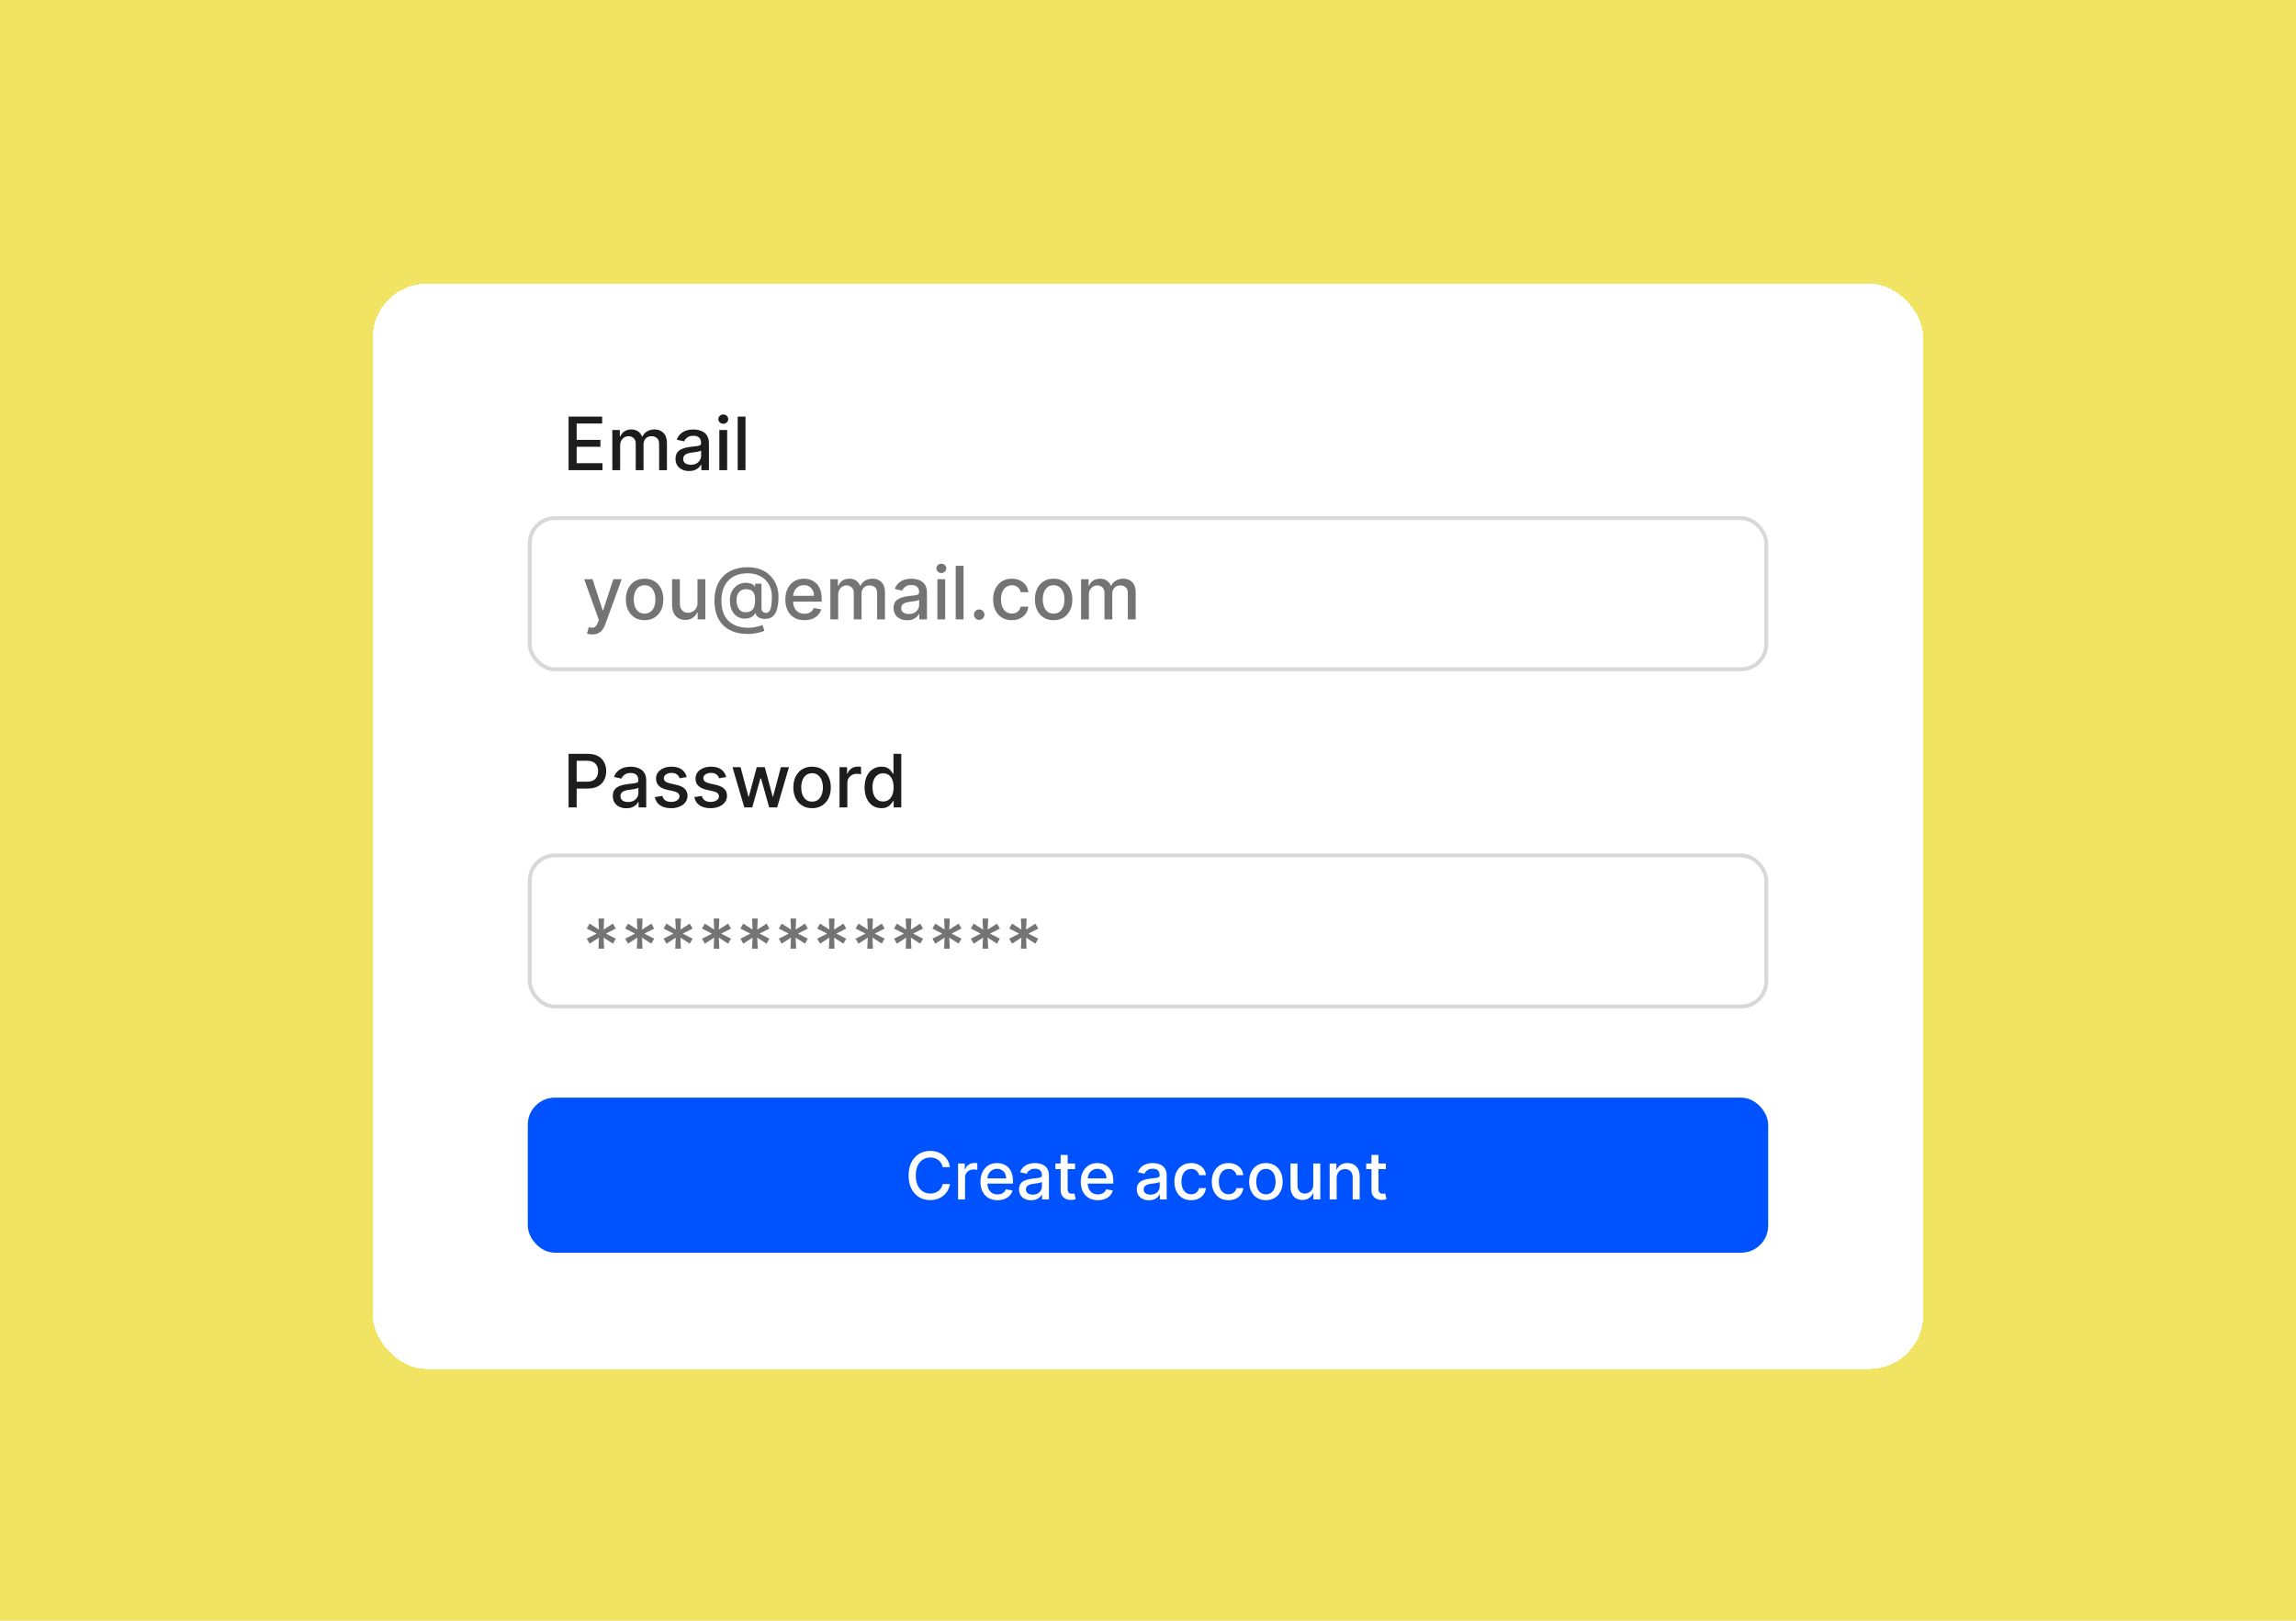
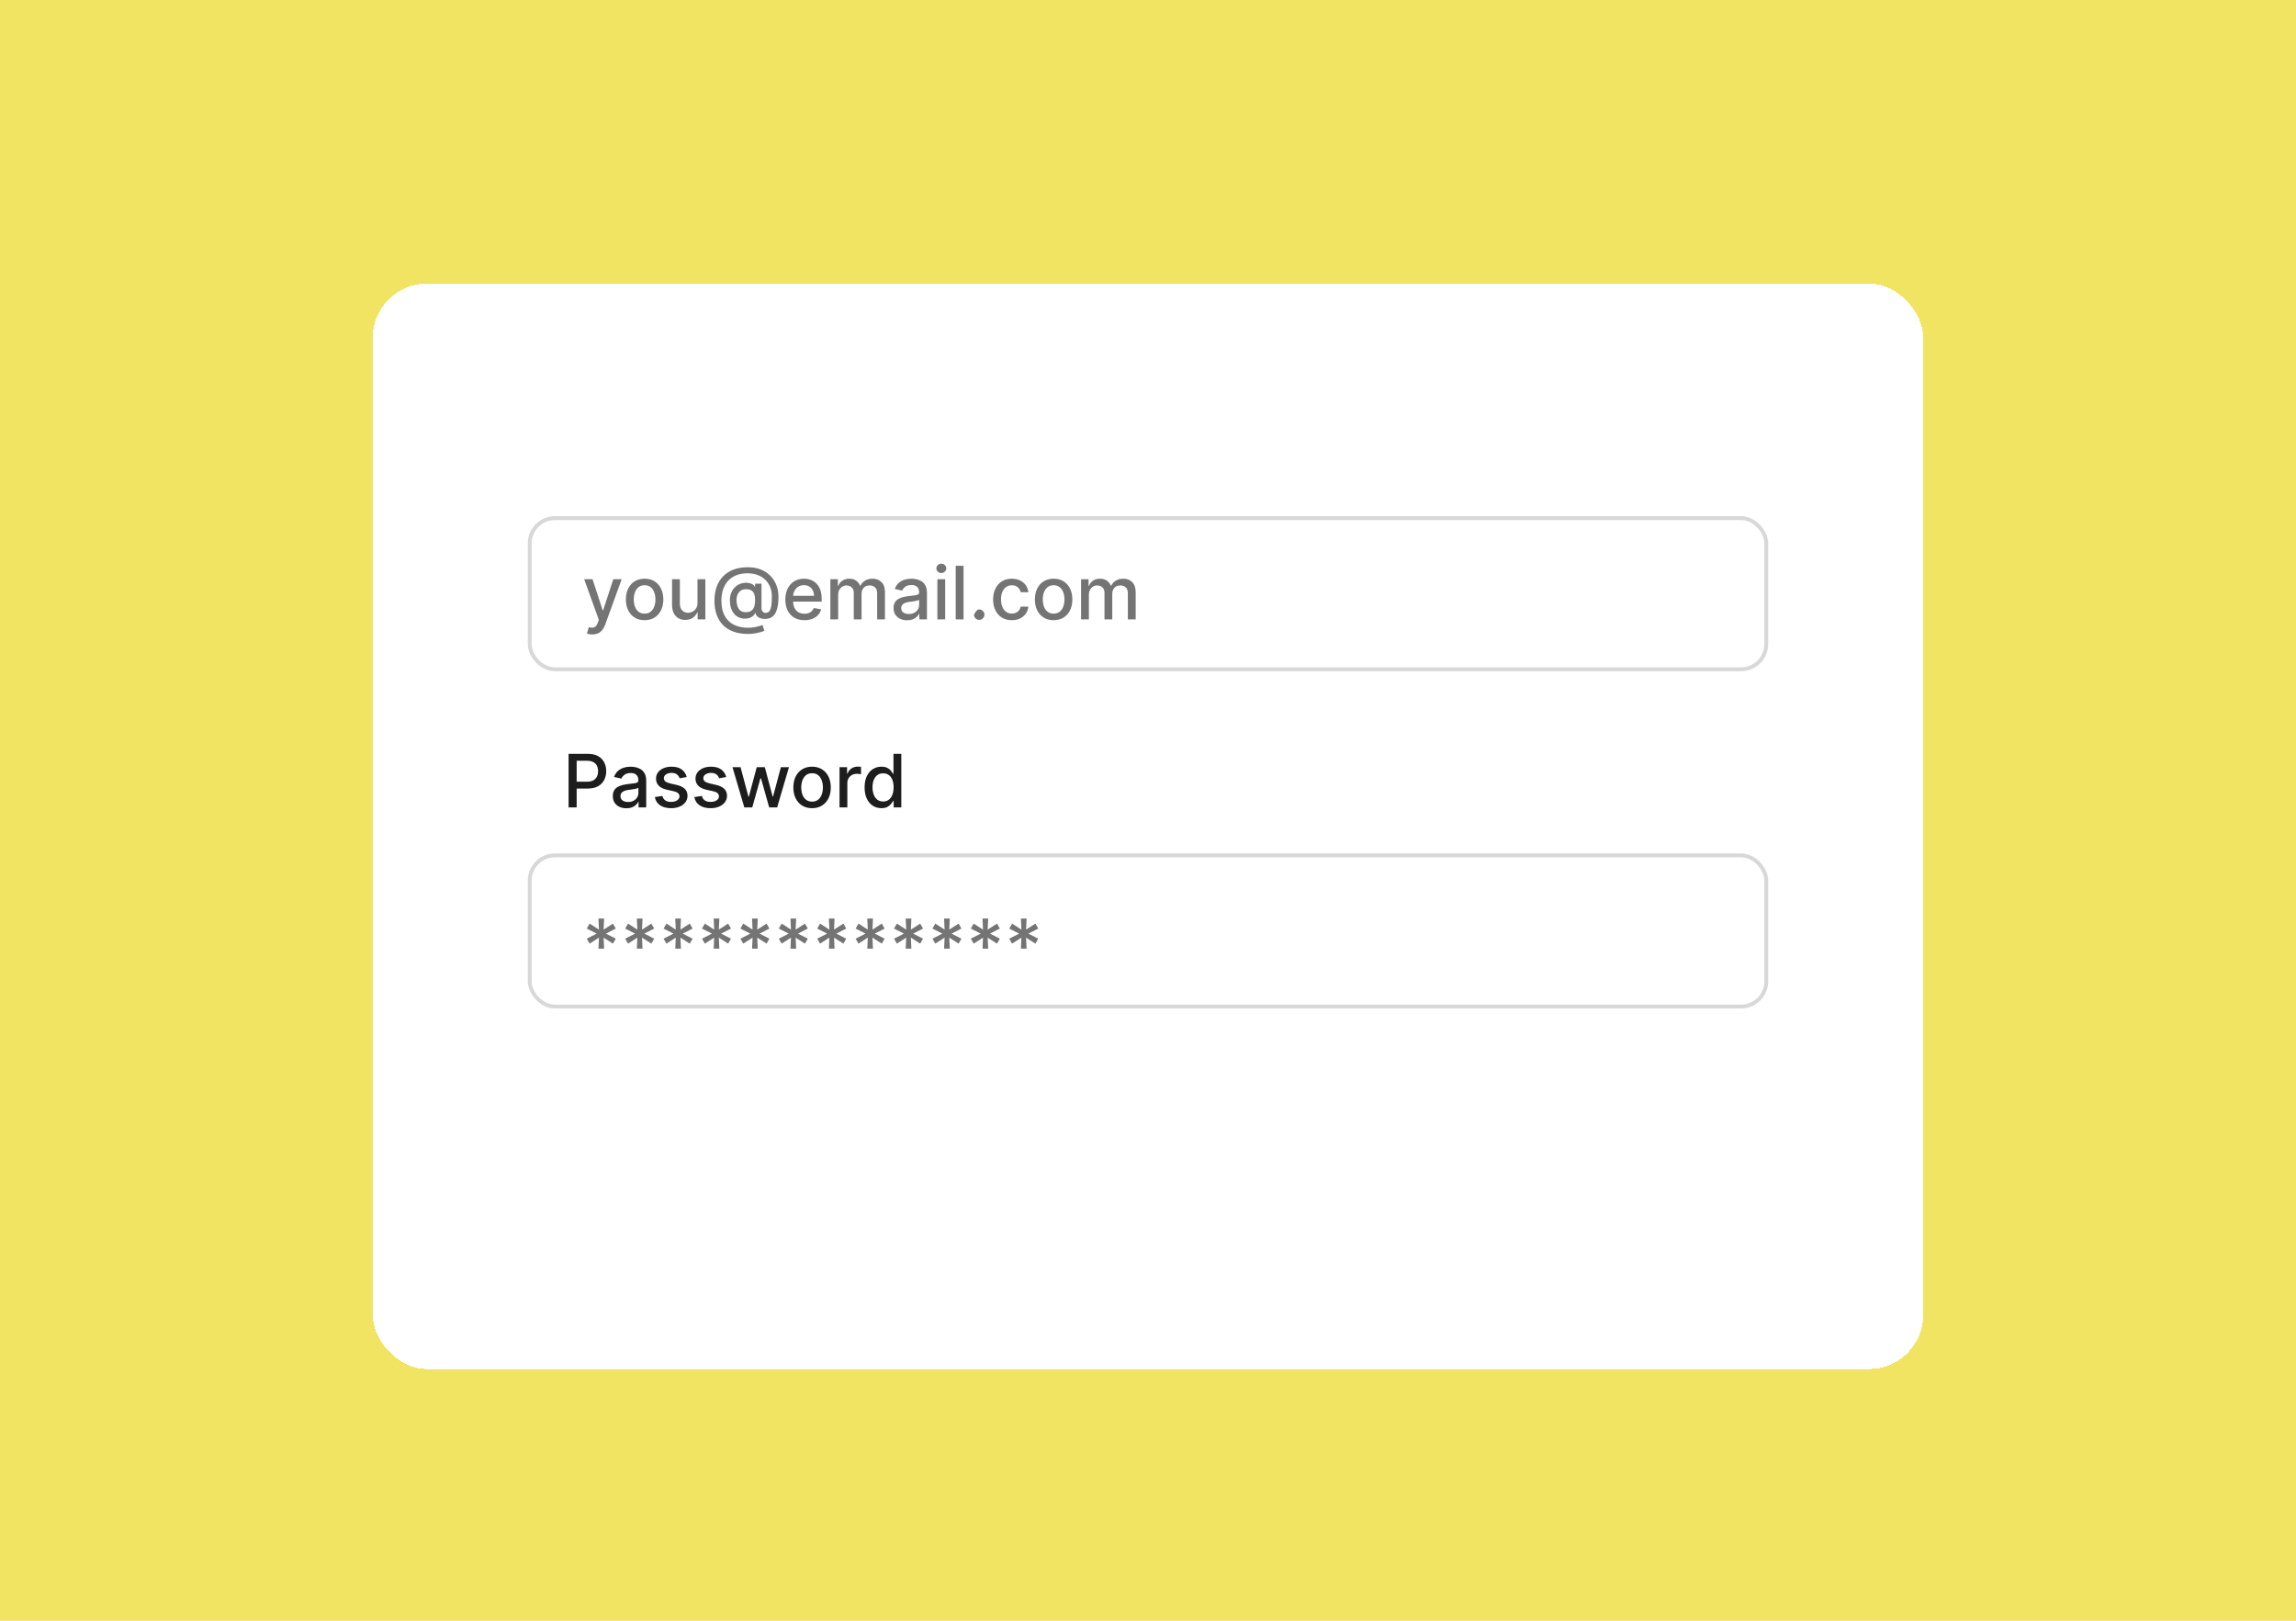
<svg xmlns="http://www.w3.org/2000/svg" width="850" height="600" viewBox="0 0 850 600" fill="none">
  <rect width="850" height="600" fill="#F1E463" />
  <g filter="url(#filter0_d_366_2)">
    <rect x="138" y="99" width="574" height="401.8" rx="20" fill="white" shape-rendering="crispEdges" />
    <rect x="196.117" y="185.817" width="457.765" height="55.965" rx="9.328" fill="white" />
    <rect x="196.117" y="185.817" width="457.765" height="55.965" rx="9.328" stroke="#D8D8D8" stroke-width="1.435" />
-     <path d="M219.265 228.874C218.833 228.874 218.439 228.839 218.084 228.768C217.729 228.703 217.464 228.632 217.29 228.555L217.987 226.183C218.517 226.325 218.988 226.386 219.401 226.367C219.814 226.347 220.179 226.192 220.495 225.902C220.818 225.612 221.102 225.137 221.347 224.479L221.705 223.491L216.264 208.426H219.362L223.128 219.967H223.283L227.05 208.426H230.158L224.029 225.282C223.745 226.057 223.383 226.712 222.945 227.248C222.506 227.79 221.983 228.197 221.376 228.468C220.769 228.739 220.066 228.874 219.265 228.874ZM238.637 223.598C237.243 223.598 236.026 223.278 234.987 222.639C233.948 222 233.141 221.106 232.566 219.957C231.992 218.808 231.704 217.466 231.704 215.929C231.704 214.387 231.992 213.038 232.566 211.882C233.141 210.727 233.948 209.83 234.987 209.191C236.026 208.552 237.243 208.232 238.637 208.232C240.031 208.232 241.248 208.552 242.287 209.191C243.326 209.83 244.133 210.727 244.708 211.882C245.282 213.038 245.569 214.387 245.569 215.929C245.569 217.466 245.282 218.808 244.708 219.957C244.133 221.106 243.326 222 242.287 222.639C241.248 223.278 240.031 223.598 238.637 223.598ZM238.647 221.167C239.55 221.167 240.299 220.929 240.893 220.451C241.487 219.973 241.926 219.337 242.21 218.544C242.5 217.75 242.645 216.875 242.645 215.92C242.645 214.971 242.5 214.099 242.21 213.305C241.926 212.505 241.487 211.863 240.893 211.379C240.299 210.895 239.55 210.653 238.647 210.653C237.736 210.653 236.981 210.895 236.381 211.379C235.787 211.863 235.345 212.505 235.055 213.305C234.771 214.099 234.628 214.971 234.628 215.92C234.628 216.875 234.771 217.75 235.055 218.544C235.345 219.337 235.787 219.973 236.381 220.451C236.981 220.929 237.736 221.167 238.647 221.167ZM258.222 217.13V208.426H261.126V223.297H258.28V220.722H258.125C257.783 221.516 257.234 222.178 256.479 222.707C255.73 223.23 254.797 223.491 253.681 223.491C252.725 223.491 251.88 223.281 251.144 222.862C250.414 222.436 249.84 221.806 249.42 220.974C249.007 220.141 248.801 219.112 248.801 217.885V208.426H251.696V217.537C251.696 218.55 251.977 219.357 252.538 219.957C253.1 220.557 253.829 220.858 254.726 220.858C255.268 220.858 255.807 220.722 256.343 220.451C256.885 220.18 257.334 219.77 257.689 219.221C258.05 218.673 258.228 217.976 258.222 217.13ZM276.954 228.69C274.953 228.69 273.178 228.416 271.629 227.867C270.086 227.325 268.786 226.525 267.727 225.466C266.668 224.414 265.865 223.123 265.316 221.593C264.767 220.064 264.493 218.318 264.493 216.355C264.493 214.445 264.771 212.728 265.326 211.204C265.881 209.681 266.688 208.384 267.746 207.312C268.811 206.234 270.106 205.411 271.629 204.843C273.152 204.275 274.882 203.991 276.819 203.991C278.671 203.991 280.304 204.282 281.718 204.863C283.131 205.444 284.319 206.241 285.281 207.254C286.249 208.268 286.978 209.429 287.469 210.74C287.96 212.05 288.205 213.435 288.205 214.893C288.205 215.913 288.14 216.91 288.011 217.885C287.882 218.853 287.643 219.731 287.295 220.519C286.953 221.3 286.456 221.926 285.804 222.397C285.158 222.862 284.319 223.104 283.286 223.123C282.738 223.143 282.205 223.078 281.689 222.93C281.172 222.781 280.733 222.542 280.372 222.213C280.01 221.877 279.791 221.451 279.714 220.935H279.597C279.442 221.316 279.184 221.671 278.823 222C278.461 222.323 278 222.581 277.438 222.775C276.883 222.962 276.238 223.039 275.502 223.007C274.688 222.975 273.956 222.791 273.304 222.455C272.652 222.119 272.094 221.655 271.629 221.061C271.171 220.467 270.819 219.763 270.574 218.95C270.328 218.137 270.206 217.233 270.206 216.239C270.206 215.284 270.344 214.429 270.622 213.673C270.9 212.912 271.277 212.257 271.755 211.708C272.239 211.153 272.794 210.714 273.42 210.391C274.046 210.068 274.708 209.865 275.405 209.781C276.083 209.704 276.706 209.723 277.274 209.839C277.842 209.955 278.313 210.133 278.687 210.372C279.068 210.611 279.307 210.872 279.404 211.156H279.53V210.072H281.911V219.057C281.911 219.567 282.044 219.999 282.308 220.354C282.579 220.709 282.964 220.887 283.461 220.887C284.048 220.887 284.506 220.67 284.835 220.238C285.171 219.805 285.407 219.141 285.542 218.243C285.684 217.346 285.755 216.197 285.755 214.797C285.755 213.815 285.623 212.892 285.358 212.027C285.1 211.156 284.716 210.369 284.206 209.665C283.703 208.955 283.083 208.345 282.347 207.835C281.611 207.325 280.772 206.931 279.83 206.654C278.894 206.376 277.858 206.237 276.722 206.237C275.179 206.237 273.807 206.476 272.607 206.954C271.406 207.425 270.393 208.106 269.567 208.997C268.747 209.888 268.124 210.956 267.698 212.202C267.278 213.441 267.069 214.832 267.069 216.375C267.069 217.982 267.285 219.408 267.717 220.654C268.15 221.894 268.789 222.939 269.634 223.791C270.48 224.643 271.526 225.289 272.771 225.728C274.017 226.173 275.453 226.396 277.08 226.396C277.803 226.396 278.513 226.331 279.21 226.202C279.907 226.079 280.527 225.937 281.069 225.776C281.618 225.621 282.028 225.495 282.299 225.399L282.976 227.519C282.576 227.706 282.044 227.89 281.379 228.071C280.72 228.252 280.004 228.4 279.229 228.516C278.461 228.632 277.703 228.69 276.954 228.69ZM276.063 220.635C276.902 220.635 277.577 220.467 278.087 220.131C278.603 219.796 278.974 219.296 279.2 218.631C279.433 217.959 279.549 217.12 279.549 216.113C279.542 215.132 279.417 214.351 279.171 213.77C278.933 213.183 278.558 212.763 278.048 212.512C277.545 212.253 276.896 212.124 276.102 212.124C275.373 212.124 274.75 212.302 274.233 212.657C273.724 213.012 273.333 213.493 273.062 214.099C272.797 214.706 272.662 215.381 272.655 216.123C272.662 216.904 272.771 217.64 272.984 218.331C273.204 219.015 273.559 219.57 274.049 219.996C274.546 220.422 275.218 220.635 276.063 220.635ZM297.812 223.598C296.347 223.598 295.085 223.285 294.026 222.658C292.974 222.026 292.161 221.138 291.586 219.996C291.018 218.847 290.734 217.501 290.734 215.958C290.734 214.435 291.018 213.092 291.586 211.931C292.161 210.769 292.961 209.862 293.987 209.21C295.02 208.558 296.227 208.232 297.609 208.232C298.448 208.232 299.261 208.371 300.049 208.648C300.836 208.926 301.543 209.362 302.169 209.955C302.795 210.549 303.289 211.321 303.65 212.269C304.012 213.212 304.192 214.358 304.192 215.707V216.733H292.371V214.564H301.356C301.356 213.803 301.201 213.128 300.891 212.541C300.581 211.947 300.145 211.479 299.584 211.137C299.029 210.795 298.377 210.624 297.628 210.624C296.815 210.624 296.105 210.824 295.498 211.224C294.898 211.618 294.433 212.134 294.104 212.773C293.781 213.406 293.62 214.093 293.62 214.835V216.53C293.62 217.524 293.794 218.369 294.142 219.066C294.497 219.763 294.991 220.296 295.624 220.664C296.256 221.025 296.995 221.206 297.841 221.206C298.39 221.206 298.89 221.129 299.342 220.974C299.794 220.812 300.184 220.574 300.513 220.257C300.842 219.941 301.094 219.55 301.268 219.086L304.009 219.58C303.789 220.386 303.395 221.093 302.827 221.7C302.266 222.3 301.559 222.768 300.707 223.104C299.861 223.433 298.896 223.598 297.812 223.598ZM307.405 223.297V208.426H310.183V210.846H310.367C310.677 210.026 311.184 209.387 311.887 208.929C312.591 208.464 313.433 208.232 314.414 208.232C315.408 208.232 316.241 208.464 316.912 208.929C317.59 209.394 318.09 210.033 318.413 210.846H318.568C318.923 210.052 319.488 209.42 320.262 208.949C321.037 208.471 321.96 208.232 323.032 208.232C324.381 208.232 325.481 208.655 326.333 209.5C327.192 210.346 327.621 211.621 327.621 213.325V223.297H324.726V213.596C324.726 212.589 324.452 211.86 323.903 211.408C323.354 210.956 322.699 210.73 321.937 210.73C320.995 210.73 320.262 211.02 319.74 211.601C319.217 212.176 318.955 212.915 318.955 213.819V223.297H316.07V213.412C316.07 212.605 315.818 211.956 315.315 211.466C314.811 210.975 314.156 210.73 313.349 210.73C312.801 210.73 312.294 210.875 311.829 211.166C311.371 211.45 311 211.847 310.716 212.357C310.438 212.867 310.3 213.457 310.3 214.128V223.297H307.405ZM335.829 223.627C334.887 223.627 334.035 223.452 333.273 223.104C332.511 222.749 331.908 222.236 331.462 221.564C331.023 220.893 330.804 220.07 330.804 219.095C330.804 218.256 330.965 217.566 331.288 217.023C331.611 216.481 332.046 216.052 332.595 215.736C333.144 215.419 333.757 215.181 334.435 215.019C335.113 214.858 335.803 214.735 336.507 214.651C337.398 214.548 338.12 214.464 338.676 214.4C339.231 214.329 339.634 214.216 339.886 214.061C340.138 213.906 340.263 213.654 340.263 213.305V213.238C340.263 212.392 340.025 211.737 339.547 211.272C339.076 210.807 338.372 210.575 337.436 210.575C336.462 210.575 335.693 210.791 335.132 211.224C334.577 211.65 334.193 212.124 333.98 212.647L331.259 212.027C331.582 211.124 332.053 210.394 332.673 209.839C333.299 209.278 334.018 208.871 334.832 208.619C335.645 208.361 336.5 208.232 337.398 208.232C337.991 208.232 338.621 208.303 339.286 208.445C339.957 208.581 340.583 208.832 341.164 209.2C341.751 209.568 342.232 210.094 342.607 210.778C342.981 211.456 343.168 212.337 343.168 213.422V223.297H340.341V221.264H340.225C340.038 221.639 339.757 222.007 339.382 222.368C339.008 222.729 338.527 223.03 337.94 223.268C337.352 223.507 336.649 223.627 335.829 223.627ZM336.458 221.303C337.259 221.303 337.943 221.145 338.511 220.829C339.085 220.512 339.521 220.099 339.818 219.589C340.121 219.073 340.273 218.521 340.273 217.934V216.016C340.17 216.12 339.97 216.217 339.673 216.307C339.382 216.391 339.05 216.465 338.676 216.53C338.301 216.588 337.936 216.643 337.581 216.694C337.226 216.739 336.93 216.778 336.691 216.81C336.129 216.881 335.616 217.001 335.151 217.169C334.693 217.336 334.325 217.579 334.047 217.895C333.776 218.205 333.641 218.618 333.641 219.134C333.641 219.851 333.905 220.393 334.435 220.761C334.964 221.122 335.639 221.303 336.458 221.303ZM347.024 223.297V208.426H349.919V223.297H347.024ZM348.486 206.131C347.983 206.131 347.55 205.963 347.189 205.628C346.834 205.285 346.656 204.879 346.656 204.408C346.656 203.93 346.834 203.523 347.189 203.188C347.55 202.846 347.983 202.674 348.486 202.674C348.989 202.674 349.419 202.846 349.774 203.188C350.135 203.523 350.316 203.93 350.316 204.408C350.316 204.879 350.135 205.285 349.774 205.628C349.419 205.963 348.989 206.131 348.486 206.131ZM356.709 203.468V223.297H353.814V203.468H356.709ZM362.511 223.481C361.981 223.481 361.526 223.294 361.145 222.92C360.765 222.539 360.574 222.081 360.574 221.545C360.574 221.016 360.765 220.564 361.145 220.19C361.526 219.809 361.981 219.618 362.511 219.618C363.04 219.618 363.495 219.809 363.876 220.19C364.257 220.564 364.447 221.016 364.447 221.545C364.447 221.9 364.357 222.226 364.176 222.523C364.002 222.813 363.769 223.046 363.479 223.22C363.188 223.394 362.866 223.481 362.511 223.481ZM374.589 223.598C373.15 223.598 371.91 223.272 370.871 222.62C369.838 221.961 369.045 221.054 368.489 219.899C367.934 218.744 367.657 217.42 367.657 215.929C367.657 214.419 367.941 213.086 368.509 211.931C369.077 210.769 369.877 209.862 370.91 209.21C371.943 208.558 373.159 208.232 374.56 208.232C375.69 208.232 376.697 208.442 377.581 208.861C378.465 209.274 379.179 209.855 379.721 210.604C380.269 211.353 380.595 212.228 380.699 213.228H377.881C377.726 212.531 377.371 211.931 376.816 211.427C376.267 210.924 375.532 210.672 374.609 210.672C373.802 210.672 373.095 210.885 372.488 211.311C371.888 211.731 371.42 212.331 371.084 213.112C370.749 213.886 370.581 214.803 370.581 215.862C370.581 216.946 370.745 217.882 371.075 218.669C371.404 219.457 371.868 220.067 372.469 220.499C373.076 220.932 373.789 221.148 374.609 221.148C375.157 221.148 375.654 221.048 376.1 220.848C376.551 220.641 376.929 220.348 377.232 219.967C377.542 219.586 377.758 219.128 377.881 218.592H380.699C380.595 219.554 380.282 220.412 379.759 221.167C379.237 221.923 378.536 222.516 377.658 222.949C376.787 223.381 375.764 223.598 374.589 223.598ZM390.059 223.598C388.665 223.598 387.448 223.278 386.409 222.639C385.369 222 384.563 221.106 383.988 219.957C383.414 218.808 383.126 217.466 383.126 215.929C383.126 214.387 383.414 213.038 383.988 211.882C384.563 210.727 385.369 209.83 386.409 209.191C387.448 208.552 388.665 208.232 390.059 208.232C391.453 208.232 392.67 208.552 393.709 209.191C394.748 209.83 395.555 210.727 396.13 211.882C396.704 213.038 396.991 214.387 396.991 215.929C396.991 217.466 396.704 218.808 396.13 219.957C395.555 221.106 394.748 222 393.709 222.639C392.67 223.278 391.453 223.598 390.059 223.598ZM390.069 221.167C390.972 221.167 391.721 220.929 392.315 220.451C392.909 219.973 393.348 219.337 393.632 218.544C393.922 217.75 394.067 216.875 394.067 215.92C394.067 214.971 393.922 214.099 393.632 213.305C393.348 212.505 392.909 211.863 392.315 211.379C391.721 210.895 390.972 210.653 390.069 210.653C389.158 210.653 388.403 210.895 387.803 211.379C387.209 211.863 386.767 212.505 386.476 213.305C386.192 214.099 386.05 214.971 386.05 215.92C386.05 216.875 386.192 217.75 386.476 218.544C386.767 219.337 387.209 219.973 387.803 220.451C388.403 220.929 389.158 221.167 390.069 221.167ZM400.223 223.297V208.426H403.001V210.846H403.185C403.495 210.026 404.002 209.387 404.706 208.929C405.409 208.464 406.251 208.232 407.233 208.232C408.227 208.232 409.059 208.464 409.731 208.929C410.408 209.394 410.909 210.033 411.231 210.846H411.386C411.741 210.052 412.306 209.42 413.081 208.949C413.855 208.471 414.778 208.232 415.85 208.232C417.199 208.232 418.299 208.655 419.151 209.5C420.01 210.346 420.439 211.621 420.439 213.325V223.297H417.544V213.596C417.544 212.589 417.27 211.86 416.721 211.408C416.172 210.956 415.517 210.73 414.756 210.73C413.813 210.73 413.081 211.02 412.558 211.601C412.035 212.176 411.774 212.915 411.774 213.819V223.297H408.888V213.412C408.888 212.605 408.637 211.956 408.133 211.466C407.63 210.975 406.974 210.73 406.168 210.73C405.619 210.73 405.112 210.875 404.647 211.166C404.189 211.45 403.818 211.847 403.534 212.357C403.256 212.867 403.118 213.457 403.118 214.128V223.297H400.223Z" fill="#747474" />
-     <path d="M210.493 168.05V148.221H222.925V150.796H213.485V156.838H222.276V159.404H213.485V165.474H223.041V168.05H210.493ZM226.689 168.05V153.178H229.468V155.599H229.652C229.961 154.779 230.468 154.14 231.172 153.682C231.875 153.217 232.718 152.984 233.699 152.984C234.693 152.984 235.525 153.217 236.197 153.682C236.874 154.146 237.375 154.785 237.697 155.599H237.852C238.207 154.805 238.772 154.172 239.547 153.701C240.321 153.223 241.244 152.984 242.316 152.984C243.665 152.984 244.765 153.407 245.617 154.253C246.476 155.098 246.905 156.373 246.905 158.077V168.05H244.01V158.348C244.01 157.341 243.736 156.612 243.187 156.16C242.639 155.708 241.983 155.482 241.222 155.482C240.279 155.482 239.547 155.773 239.024 156.354C238.501 156.928 238.24 157.667 238.24 158.571V168.05H235.354V158.164C235.354 157.358 235.103 156.709 234.599 156.218C234.096 155.728 233.441 155.482 232.634 155.482C232.085 155.482 231.578 155.628 231.114 155.918C230.655 156.202 230.284 156.599 230 157.109C229.723 157.619 229.584 158.21 229.584 158.881V168.05H226.689ZM255.113 168.379C254.171 168.379 253.319 168.205 252.557 167.856C251.795 167.501 251.192 166.988 250.747 166.317C250.308 165.646 250.088 164.823 250.088 163.848C250.088 163.009 250.25 162.318 250.572 161.776C250.895 161.234 251.331 160.804 251.879 160.488C252.428 160.172 253.041 159.933 253.719 159.772C254.397 159.61 255.087 159.488 255.791 159.404C256.682 159.3 257.405 159.217 257.96 159.152C258.515 159.081 258.918 158.968 259.17 158.813C259.422 158.658 259.548 158.406 259.548 158.058V157.99C259.548 157.145 259.309 156.489 258.831 156.025C258.36 155.56 257.656 155.328 256.72 155.328C255.746 155.328 254.978 155.544 254.416 155.976C253.861 156.402 253.477 156.877 253.264 157.4L250.543 156.78C250.866 155.876 251.337 155.147 251.957 154.592C252.583 154.03 253.303 153.623 254.116 153.372C254.929 153.114 255.785 152.984 256.682 152.984C257.276 152.984 257.905 153.055 258.57 153.197C259.241 153.333 259.867 153.585 260.448 153.953C261.036 154.321 261.516 154.847 261.891 155.531C262.265 156.209 262.452 157.09 262.452 158.174V168.05H259.625V166.017H259.509C259.322 166.391 259.041 166.759 258.667 167.12C258.292 167.482 257.811 167.782 257.224 168.021C256.637 168.26 255.933 168.379 255.113 168.379ZM255.743 166.055C256.543 166.055 257.227 165.897 257.795 165.581C258.37 165.265 258.805 164.852 259.102 164.342C259.406 163.825 259.557 163.273 259.557 162.686V160.769C259.454 160.872 259.254 160.969 258.957 161.059C258.667 161.143 258.334 161.218 257.96 161.282C257.585 161.34 257.221 161.395 256.866 161.447C256.511 161.492 256.214 161.531 255.975 161.563C255.413 161.634 254.9 161.753 254.435 161.921C253.977 162.089 253.609 162.331 253.332 162.647C253.061 162.957 252.925 163.37 252.925 163.887C252.925 164.603 253.19 165.145 253.719 165.513C254.248 165.875 254.923 166.055 255.743 166.055ZM266.308 168.05V153.178H269.203V168.05H266.308ZM267.77 150.883C267.267 150.883 266.834 150.716 266.473 150.38C266.118 150.038 265.94 149.631 265.94 149.16C265.94 148.682 266.118 148.276 266.473 147.94C266.834 147.598 267.267 147.427 267.77 147.427C268.274 147.427 268.703 147.598 269.058 147.94C269.419 148.276 269.6 148.682 269.6 149.16C269.6 149.631 269.419 150.038 269.058 150.38C268.703 150.716 268.274 150.883 267.77 150.883ZM275.993 148.221V168.05H273.098V148.221H275.993Z" fill="#1D1D1D" />
+     <path d="M219.265 228.874C218.833 228.874 218.439 228.839 218.084 228.768C217.729 228.703 217.464 228.632 217.29 228.555L217.987 226.183C218.517 226.325 218.988 226.386 219.401 226.367C219.814 226.347 220.179 226.192 220.495 225.902C220.818 225.612 221.102 225.137 221.347 224.479L221.705 223.491L216.264 208.426H219.362L223.128 219.967H223.283L227.05 208.426H230.158L224.029 225.282C223.745 226.057 223.383 226.712 222.945 227.248C222.506 227.79 221.983 228.197 221.376 228.468C220.769 228.739 220.066 228.874 219.265 228.874ZM238.637 223.598C237.243 223.598 236.026 223.278 234.987 222.639C233.948 222 233.141 221.106 232.566 219.957C231.992 218.808 231.704 217.466 231.704 215.929C231.704 214.387 231.992 213.038 232.566 211.882C233.141 210.727 233.948 209.83 234.987 209.191C236.026 208.552 237.243 208.232 238.637 208.232C240.031 208.232 241.248 208.552 242.287 209.191C243.326 209.83 244.133 210.727 244.708 211.882C245.282 213.038 245.569 214.387 245.569 215.929C245.569 217.466 245.282 218.808 244.708 219.957C244.133 221.106 243.326 222 242.287 222.639C241.248 223.278 240.031 223.598 238.637 223.598ZM238.647 221.167C239.55 221.167 240.299 220.929 240.893 220.451C241.487 219.973 241.926 219.337 242.21 218.544C242.5 217.75 242.645 216.875 242.645 215.92C242.645 214.971 242.5 214.099 242.21 213.305C241.926 212.505 241.487 211.863 240.893 211.379C240.299 210.895 239.55 210.653 238.647 210.653C237.736 210.653 236.981 210.895 236.381 211.379C235.787 211.863 235.345 212.505 235.055 213.305C234.771 214.099 234.628 214.971 234.628 215.92C234.628 216.875 234.771 217.75 235.055 218.544C235.345 219.337 235.787 219.973 236.381 220.451C236.981 220.929 237.736 221.167 238.647 221.167ZM258.222 217.13V208.426H261.126V223.297H258.28V220.722H258.125C257.783 221.516 257.234 222.178 256.479 222.707C255.73 223.23 254.797 223.491 253.681 223.491C252.725 223.491 251.88 223.281 251.144 222.862C250.414 222.436 249.84 221.806 249.42 220.974C249.007 220.141 248.801 219.112 248.801 217.885V208.426H251.696V217.537C251.696 218.55 251.977 219.357 252.538 219.957C253.1 220.557 253.829 220.858 254.726 220.858C255.268 220.858 255.807 220.722 256.343 220.451C256.885 220.18 257.334 219.77 257.689 219.221C258.05 218.673 258.228 217.976 258.222 217.13ZM276.954 228.69C274.953 228.69 273.178 228.416 271.629 227.867C270.086 227.325 268.786 226.525 267.727 225.466C266.668 224.414 265.865 223.123 265.316 221.593C264.767 220.064 264.493 218.318 264.493 216.355C264.493 214.445 264.771 212.728 265.326 211.204C265.881 209.681 266.688 208.384 267.746 207.312C268.811 206.234 270.106 205.411 271.629 204.843C273.152 204.275 274.882 203.991 276.819 203.991C278.671 203.991 280.304 204.282 281.718 204.863C283.131 205.444 284.319 206.241 285.281 207.254C286.249 208.268 286.978 209.429 287.469 210.74C287.96 212.05 288.205 213.435 288.205 214.893C288.205 215.913 288.14 216.91 288.011 217.885C287.882 218.853 287.643 219.731 287.295 220.519C286.953 221.3 286.456 221.926 285.804 222.397C285.158 222.862 284.319 223.104 283.286 223.123C282.738 223.143 282.205 223.078 281.689 222.93C281.172 222.781 280.733 222.542 280.372 222.213C280.01 221.877 279.791 221.451 279.714 220.935H279.597C279.442 221.316 279.184 221.671 278.823 222C278.461 222.323 278 222.581 277.438 222.775C276.883 222.962 276.238 223.039 275.502 223.007C274.688 222.975 273.956 222.791 273.304 222.455C272.652 222.119 272.094 221.655 271.629 221.061C271.171 220.467 270.819 219.763 270.574 218.95C270.328 218.137 270.206 217.233 270.206 216.239C270.206 215.284 270.344 214.429 270.622 213.673C270.9 212.912 271.277 212.257 271.755 211.708C272.239 211.153 272.794 210.714 273.42 210.391C274.046 210.068 274.708 209.865 275.405 209.781C276.083 209.704 276.706 209.723 277.274 209.839C277.842 209.955 278.313 210.133 278.687 210.372C279.068 210.611 279.307 210.872 279.404 211.156H279.53V210.072H281.911V219.057C281.911 219.567 282.044 219.999 282.308 220.354C282.579 220.709 282.964 220.887 283.461 220.887C284.048 220.887 284.506 220.67 284.835 220.238C285.171 219.805 285.407 219.141 285.542 218.243C285.684 217.346 285.755 216.197 285.755 214.797C285.755 213.815 285.623 212.892 285.358 212.027C285.1 211.156 284.716 210.369 284.206 209.665C283.703 208.955 283.083 208.345 282.347 207.835C281.611 207.325 280.772 206.931 279.83 206.654C278.894 206.376 277.858 206.237 276.722 206.237C275.179 206.237 273.807 206.476 272.607 206.954C271.406 207.425 270.393 208.106 269.567 208.997C268.747 209.888 268.124 210.956 267.698 212.202C267.278 213.441 267.069 214.832 267.069 216.375C267.069 217.982 267.285 219.408 267.717 220.654C268.15 221.894 268.789 222.939 269.634 223.791C270.48 224.643 271.526 225.289 272.771 225.728C274.017 226.173 275.453 226.396 277.08 226.396C277.803 226.396 278.513 226.331 279.21 226.202C279.907 226.079 280.527 225.937 281.069 225.776C281.618 225.621 282.028 225.495 282.299 225.399L282.976 227.519C282.576 227.706 282.044 227.89 281.379 228.071C280.72 228.252 280.004 228.4 279.229 228.516C278.461 228.632 277.703 228.69 276.954 228.69ZM276.063 220.635C276.902 220.635 277.577 220.467 278.087 220.131C278.603 219.796 278.974 219.296 279.2 218.631C279.433 217.959 279.549 217.12 279.549 216.113C279.542 215.132 279.417 214.351 279.171 213.77C278.933 213.183 278.558 212.763 278.048 212.512C277.545 212.253 276.896 212.124 276.102 212.124C275.373 212.124 274.75 212.302 274.233 212.657C273.724 213.012 273.333 213.493 273.062 214.099C272.797 214.706 272.662 215.381 272.655 216.123C272.662 216.904 272.771 217.64 272.984 218.331C273.204 219.015 273.559 219.57 274.049 219.996C274.546 220.422 275.218 220.635 276.063 220.635ZM297.812 223.598C296.347 223.598 295.085 223.285 294.026 222.658C292.974 222.026 292.161 221.138 291.586 219.996C291.018 218.847 290.734 217.501 290.734 215.958C290.734 214.435 291.018 213.092 291.586 211.931C292.161 210.769 292.961 209.862 293.987 209.21C295.02 208.558 296.227 208.232 297.609 208.232C298.448 208.232 299.261 208.371 300.049 208.648C300.836 208.926 301.543 209.362 302.169 209.955C302.795 210.549 303.289 211.321 303.65 212.269C304.012 213.212 304.192 214.358 304.192 215.707V216.733H292.371V214.564H301.356C301.356 213.803 301.201 213.128 300.891 212.541C300.581 211.947 300.145 211.479 299.584 211.137C299.029 210.795 298.377 210.624 297.628 210.624C296.815 210.624 296.105 210.824 295.498 211.224C294.898 211.618 294.433 212.134 294.104 212.773C293.781 213.406 293.62 214.093 293.62 214.835V216.53C293.62 217.524 293.794 218.369 294.142 219.066C294.497 219.763 294.991 220.296 295.624 220.664C296.256 221.025 296.995 221.206 297.841 221.206C298.39 221.206 298.89 221.129 299.342 220.974C299.794 220.812 300.184 220.574 300.513 220.257C300.842 219.941 301.094 219.55 301.268 219.086L304.009 219.58C303.789 220.386 303.395 221.093 302.827 221.7C302.266 222.3 301.559 222.768 300.707 223.104C299.861 223.433 298.896 223.598 297.812 223.598ZM307.405 223.297V208.426H310.183V210.846H310.367C310.677 210.026 311.184 209.387 311.887 208.929C312.591 208.464 313.433 208.232 314.414 208.232C315.408 208.232 316.241 208.464 316.912 208.929C317.59 209.394 318.09 210.033 318.413 210.846H318.568C318.923 210.052 319.488 209.42 320.262 208.949C321.037 208.471 321.96 208.232 323.032 208.232C324.381 208.232 325.481 208.655 326.333 209.5C327.192 210.346 327.621 211.621 327.621 213.325V223.297H324.726V213.596C324.726 212.589 324.452 211.86 323.903 211.408C323.354 210.956 322.699 210.73 321.937 210.73C320.995 210.73 320.262 211.02 319.74 211.601C319.217 212.176 318.955 212.915 318.955 213.819V223.297H316.07V213.412C316.07 212.605 315.818 211.956 315.315 211.466C314.811 210.975 314.156 210.73 313.349 210.73C312.801 210.73 312.294 210.875 311.829 211.166C311.371 211.45 311 211.847 310.716 212.357C310.438 212.867 310.3 213.457 310.3 214.128V223.297H307.405ZM335.829 223.627C334.887 223.627 334.035 223.452 333.273 223.104C332.511 222.749 331.908 222.236 331.462 221.564C331.023 220.893 330.804 220.07 330.804 219.095C330.804 218.256 330.965 217.566 331.288 217.023C331.611 216.481 332.046 216.052 332.595 215.736C333.144 215.419 333.757 215.181 334.435 215.019C335.113 214.858 335.803 214.735 336.507 214.651C337.398 214.548 338.12 214.464 338.676 214.4C339.231 214.329 339.634 214.216 339.886 214.061C340.138 213.906 340.263 213.654 340.263 213.305V213.238C340.263 212.392 340.025 211.737 339.547 211.272C339.076 210.807 338.372 210.575 337.436 210.575C336.462 210.575 335.693 210.791 335.132 211.224C334.577 211.65 334.193 212.124 333.98 212.647L331.259 212.027C331.582 211.124 332.053 210.394 332.673 209.839C333.299 209.278 334.018 208.871 334.832 208.619C335.645 208.361 336.5 208.232 337.398 208.232C337.991 208.232 338.621 208.303 339.286 208.445C339.957 208.581 340.583 208.832 341.164 209.2C341.751 209.568 342.232 210.094 342.607 210.778C342.981 211.456 343.168 212.337 343.168 213.422V223.297H340.341V221.264H340.225C340.038 221.639 339.757 222.007 339.382 222.368C339.008 222.729 338.527 223.03 337.94 223.268C337.352 223.507 336.649 223.627 335.829 223.627ZM336.458 221.303C337.259 221.303 337.943 221.145 338.511 220.829C339.085 220.512 339.521 220.099 339.818 219.589C340.121 219.073 340.273 218.521 340.273 217.934V216.016C340.17 216.12 339.97 216.217 339.673 216.307C339.382 216.391 339.05 216.465 338.676 216.53C338.301 216.588 337.936 216.643 337.581 216.694C337.226 216.739 336.93 216.778 336.691 216.81C336.129 216.881 335.616 217.001 335.151 217.169C334.693 217.336 334.325 217.579 334.047 217.895C333.776 218.205 333.641 218.618 333.641 219.134C333.641 219.851 333.905 220.393 334.435 220.761C334.964 221.122 335.639 221.303 336.458 221.303ZM347.024 223.297V208.426H349.919V223.297H347.024ZM348.486 206.131C347.983 206.131 347.55 205.963 347.189 205.628C346.834 205.285 346.656 204.879 346.656 204.408C346.656 203.93 346.834 203.523 347.189 203.188C347.55 202.846 347.983 202.674 348.486 202.674C348.989 202.674 349.419 202.846 349.774 203.188C350.135 203.523 350.316 203.93 350.316 204.408C350.316 204.879 350.135 205.285 349.774 205.628C349.419 205.963 348.989 206.131 348.486 206.131ZM356.709 203.468V223.297H353.814V203.468H356.709ZM362.511 223.481C361.981 223.481 361.526 223.294 361.145 222.92C360.765 222.539 360.574 222.081 360.574 221.545C361.526 219.809 361.981 219.618 362.511 219.618C363.04 219.618 363.495 219.809 363.876 220.19C364.257 220.564 364.447 221.016 364.447 221.545C364.447 221.9 364.357 222.226 364.176 222.523C364.002 222.813 363.769 223.046 363.479 223.22C363.188 223.394 362.866 223.481 362.511 223.481ZM374.589 223.598C373.15 223.598 371.91 223.272 370.871 222.62C369.838 221.961 369.045 221.054 368.489 219.899C367.934 218.744 367.657 217.42 367.657 215.929C367.657 214.419 367.941 213.086 368.509 211.931C369.077 210.769 369.877 209.862 370.91 209.21C371.943 208.558 373.159 208.232 374.56 208.232C375.69 208.232 376.697 208.442 377.581 208.861C378.465 209.274 379.179 209.855 379.721 210.604C380.269 211.353 380.595 212.228 380.699 213.228H377.881C377.726 212.531 377.371 211.931 376.816 211.427C376.267 210.924 375.532 210.672 374.609 210.672C373.802 210.672 373.095 210.885 372.488 211.311C371.888 211.731 371.42 212.331 371.084 213.112C370.749 213.886 370.581 214.803 370.581 215.862C370.581 216.946 370.745 217.882 371.075 218.669C371.404 219.457 371.868 220.067 372.469 220.499C373.076 220.932 373.789 221.148 374.609 221.148C375.157 221.148 375.654 221.048 376.1 220.848C376.551 220.641 376.929 220.348 377.232 219.967C377.542 219.586 377.758 219.128 377.881 218.592H380.699C380.595 219.554 380.282 220.412 379.759 221.167C379.237 221.923 378.536 222.516 377.658 222.949C376.787 223.381 375.764 223.598 374.589 223.598ZM390.059 223.598C388.665 223.598 387.448 223.278 386.409 222.639C385.369 222 384.563 221.106 383.988 219.957C383.414 218.808 383.126 217.466 383.126 215.929C383.126 214.387 383.414 213.038 383.988 211.882C384.563 210.727 385.369 209.83 386.409 209.191C387.448 208.552 388.665 208.232 390.059 208.232C391.453 208.232 392.67 208.552 393.709 209.191C394.748 209.83 395.555 210.727 396.13 211.882C396.704 213.038 396.991 214.387 396.991 215.929C396.991 217.466 396.704 218.808 396.13 219.957C395.555 221.106 394.748 222 393.709 222.639C392.67 223.278 391.453 223.598 390.059 223.598ZM390.069 221.167C390.972 221.167 391.721 220.929 392.315 220.451C392.909 219.973 393.348 219.337 393.632 218.544C393.922 217.75 394.067 216.875 394.067 215.92C394.067 214.971 393.922 214.099 393.632 213.305C393.348 212.505 392.909 211.863 392.315 211.379C391.721 210.895 390.972 210.653 390.069 210.653C389.158 210.653 388.403 210.895 387.803 211.379C387.209 211.863 386.767 212.505 386.476 213.305C386.192 214.099 386.05 214.971 386.05 215.92C386.05 216.875 386.192 217.75 386.476 218.544C386.767 219.337 387.209 219.973 387.803 220.451C388.403 220.929 389.158 221.167 390.069 221.167ZM400.223 223.297V208.426H403.001V210.846H403.185C403.495 210.026 404.002 209.387 404.706 208.929C405.409 208.464 406.251 208.232 407.233 208.232C408.227 208.232 409.059 208.464 409.731 208.929C410.408 209.394 410.909 210.033 411.231 210.846H411.386C411.741 210.052 412.306 209.42 413.081 208.949C413.855 208.471 414.778 208.232 415.85 208.232C417.199 208.232 418.299 208.655 419.151 209.5C420.01 210.346 420.439 211.621 420.439 213.325V223.297H417.544V213.596C417.544 212.589 417.27 211.86 416.721 211.408C416.172 210.956 415.517 210.73 414.756 210.73C413.813 210.73 413.081 211.02 412.558 211.601C412.035 212.176 411.774 212.915 411.774 213.819V223.297H408.888V213.412C408.888 212.605 408.637 211.956 408.133 211.466C407.63 210.975 406.974 210.73 406.168 210.73C405.619 210.73 405.112 210.875 404.647 211.166C404.189 211.45 403.818 211.847 403.534 212.357C403.256 212.867 403.118 213.457 403.118 214.128V223.297H400.223Z" fill="#747474" />
    <rect x="196.117" y="310.662" width="457.765" height="55.965" rx="9.328" fill="white" />
    <rect x="196.117" y="310.662" width="457.765" height="55.965" rx="9.328" stroke="#D8D8D8" stroke-width="1.435" />
    <path d="M221.55 345.207L221.734 341.121L218.287 343.339L217.232 341.499L220.892 339.63L217.232 337.762L218.287 335.922L221.734 338.139L221.55 334.053H223.651L223.467 338.139L226.914 335.922L227.97 337.762L224.31 339.63L227.97 341.499L226.914 343.339L223.467 341.121L223.651 345.207H221.55ZM235.769 345.207L235.953 341.121L232.506 343.339L231.45 341.499L235.11 339.63L231.45 337.762L232.506 335.922L235.953 338.139L235.769 334.053H237.87L237.686 338.139L241.132 335.922L242.188 337.762L238.528 339.63L242.188 341.499L241.132 343.339L237.686 341.121L237.87 345.207H235.769ZM249.987 345.207L250.171 341.121L246.724 343.339L245.669 341.499L249.328 339.63L245.669 337.762L246.724 335.922L250.171 338.139L249.987 334.053H252.088L251.904 338.139L255.351 335.922L256.406 337.762L252.746 339.63L256.406 341.499L255.351 343.339L251.904 341.121L252.088 345.207H249.987ZM264.205 345.207L264.389 341.121L260.942 343.339L259.887 341.499L263.547 339.63L259.887 337.762L260.942 335.922L264.389 338.139L264.205 334.053H266.306L266.122 338.139L269.569 335.922L270.624 337.762L266.965 339.63L270.624 341.499L269.569 343.339L266.122 341.121L266.306 345.207H264.205ZM278.423 345.207L278.607 341.121L275.16 343.339L274.105 341.499L277.765 339.63L274.105 337.762L275.16 335.922L278.607 338.139L278.423 334.053H280.524L280.34 338.139L283.787 335.922L284.843 337.762L281.183 339.63L284.843 341.499L283.787 343.339L280.34 341.121L280.524 345.207H278.423ZM292.642 345.207L292.826 341.121L289.379 343.339L288.323 341.499L291.983 339.63L288.323 337.762L289.379 335.922L292.826 338.139L292.642 334.053H294.743L294.559 338.139L298.006 335.922L299.061 337.762L295.401 339.63L299.061 341.499L298.006 343.339L294.559 341.121L294.743 345.207H292.642ZM306.86 345.207L307.044 341.121L303.597 343.339L302.542 341.499L306.202 339.63L302.542 337.762L303.597 335.922L307.044 338.139L306.86 334.053H308.961L308.777 338.139L312.224 335.922L313.279 337.762L309.619 339.63L313.279 341.499L312.224 343.339L308.777 341.121L308.961 345.207H306.86ZM321.078 345.207L321.262 341.121L317.815 343.339L316.76 341.499L320.42 339.63L316.76 337.762L317.815 335.922L321.262 338.139L321.078 334.053H323.179L322.995 338.139L326.442 335.922L327.497 337.762L323.838 339.63L327.497 341.499L326.442 343.339L322.995 341.121L323.179 345.207H321.078ZM335.296 345.207L335.48 341.121L332.034 343.339L330.978 341.499L334.638 339.63L330.978 337.762L332.034 335.922L335.48 338.139L335.296 334.053H337.398L337.214 338.139L340.66 335.922L341.716 337.762L338.056 339.63L341.716 341.499L340.66 343.339L337.214 341.121L337.398 345.207H335.296ZM349.515 345.207L349.699 341.121L346.252 343.339L345.196 341.499L348.856 339.63L345.196 337.762L346.252 335.922L349.699 338.139L349.515 334.053H351.616L351.432 338.139L354.879 335.922L355.934 337.762L352.274 339.63L355.934 341.499L354.879 343.339L351.432 341.121L351.616 345.207H349.515ZM363.733 345.207L363.917 341.121L360.47 343.339L359.415 341.499L363.075 339.63L359.415 337.762L360.47 335.922L363.917 338.139L363.733 334.053H365.834L365.65 338.139L369.097 335.922L370.152 337.762L366.492 339.63L370.152 341.499L369.097 343.339L365.65 341.121L365.834 345.207H363.733ZM377.951 345.207L378.135 341.121L374.688 343.339L373.633 341.499L377.293 339.63L373.633 337.762L374.688 335.922L378.135 338.139L377.951 334.053H380.052L379.868 338.139L383.315 335.922L384.371 337.762L380.711 339.63L384.371 341.499L383.315 343.339L379.868 341.121L380.052 345.207H377.951Z" fill="#747474" />
    <path d="M210.493 292.895V273.066H217.561C219.104 273.066 220.382 273.347 221.395 273.908C222.408 274.47 223.167 275.238 223.67 276.213C224.174 277.181 224.426 278.272 224.426 279.485C224.426 280.705 224.171 281.802 223.661 282.777C223.157 283.745 222.396 284.513 221.376 285.081C220.362 285.643 219.087 285.924 217.551 285.924H212.691V283.387H217.28C218.255 283.387 219.046 283.219 219.652 282.884C220.259 282.541 220.704 282.077 220.988 281.489C221.272 280.902 221.414 280.234 221.414 279.485C221.414 278.736 221.272 278.071 220.988 277.491C220.704 276.91 220.256 276.455 219.643 276.125C219.036 275.796 218.235 275.632 217.241 275.632H213.485V292.895H210.493ZM231.895 293.224C230.953 293.224 230.101 293.05 229.339 292.701C228.578 292.346 227.974 291.833 227.529 291.162C227.09 290.49 226.87 289.668 226.87 288.693C226.87 287.854 227.032 287.163 227.354 286.621C227.677 286.079 228.113 285.649 228.662 285.333C229.21 285.017 229.823 284.778 230.501 284.617C231.179 284.455 231.87 284.333 232.573 284.249C233.464 284.145 234.187 284.062 234.742 283.997C235.297 283.926 235.7 283.813 235.952 283.658C236.204 283.503 236.33 283.251 236.33 282.903V282.835C236.33 281.99 236.091 281.334 235.613 280.87C235.142 280.405 234.439 280.173 233.503 280.173C232.528 280.173 231.76 280.389 231.198 280.821C230.643 281.247 230.259 281.722 230.046 282.245L227.325 281.625C227.648 280.721 228.119 279.992 228.739 279.437C229.365 278.875 230.085 278.468 230.898 278.217C231.711 277.959 232.567 277.829 233.464 277.829C234.058 277.829 234.687 277.9 235.352 278.042C236.023 278.178 236.649 278.43 237.23 278.798C237.818 279.166 238.299 279.692 238.673 280.376C239.047 281.054 239.234 281.935 239.234 283.019V292.895H236.407V290.862H236.291C236.104 291.236 235.823 291.604 235.449 291.965C235.074 292.327 234.593 292.627 234.006 292.866C233.419 293.105 232.715 293.224 231.895 293.224ZM232.525 290.9C233.325 290.9 234.009 290.742 234.577 290.426C235.152 290.11 235.588 289.697 235.884 289.187C236.188 288.67 236.34 288.118 236.34 287.531V285.614C236.236 285.717 236.036 285.814 235.739 285.904C235.449 285.988 235.116 286.063 234.742 286.127C234.368 286.185 234.003 286.24 233.648 286.292C233.293 286.337 232.996 286.376 232.757 286.408C232.196 286.479 231.682 286.598 231.218 286.766C230.759 286.934 230.391 287.176 230.114 287.492C229.843 287.802 229.707 288.215 229.707 288.732C229.707 289.448 229.972 289.99 230.501 290.358C231.03 290.72 231.705 290.9 232.525 290.9ZM254.235 281.654L251.611 282.119C251.501 281.783 251.327 281.463 251.088 281.16C250.856 280.857 250.539 280.608 250.139 280.415C249.739 280.221 249.239 280.124 248.638 280.124C247.819 280.124 247.134 280.308 246.586 280.676C246.037 281.037 245.763 281.505 245.763 282.08C245.763 282.577 245.947 282.977 246.315 283.28C246.682 283.584 247.276 283.832 248.096 284.026L250.459 284.568C251.827 284.885 252.847 285.372 253.518 286.03C254.189 286.689 254.525 287.544 254.525 288.596C254.525 289.487 254.267 290.281 253.75 290.978C253.241 291.668 252.527 292.211 251.611 292.604C250.701 292.998 249.645 293.195 248.445 293.195C246.779 293.195 245.421 292.84 244.368 292.13C243.316 291.414 242.671 290.397 242.432 289.08L245.23 288.654C245.404 289.383 245.763 289.935 246.305 290.31C246.847 290.678 247.554 290.862 248.425 290.862C249.374 290.862 250.133 290.665 250.701 290.271C251.269 289.871 251.553 289.383 251.553 288.809C251.553 288.344 251.378 287.954 251.03 287.637C250.688 287.321 250.162 287.082 249.452 286.921L246.934 286.369C245.546 286.053 244.52 285.549 243.855 284.859C243.197 284.168 242.868 283.293 242.868 282.235C242.868 281.357 243.113 280.589 243.604 279.93C244.094 279.272 244.772 278.759 245.637 278.391C246.502 278.017 247.493 277.829 248.609 277.829C250.216 277.829 251.482 278.178 252.405 278.875C253.328 279.566 253.938 280.492 254.235 281.654ZM268.852 281.654L266.228 282.119C266.119 281.783 265.944 281.463 265.706 281.16C265.473 280.857 265.157 280.608 264.757 280.415C264.356 280.221 263.856 280.124 263.256 280.124C262.436 280.124 261.752 280.308 261.203 280.676C260.655 281.037 260.38 281.505 260.38 282.08C260.38 282.577 260.564 282.977 260.932 283.28C261.3 283.584 261.894 283.832 262.714 284.026L265.076 284.568C266.445 284.885 267.464 285.372 268.136 286.03C268.807 286.689 269.143 287.544 269.143 288.596C269.143 289.487 268.885 290.281 268.368 290.978C267.858 291.668 267.145 292.211 266.228 292.604C265.318 292.998 264.263 293.195 263.062 293.195C261.397 293.195 260.038 292.84 258.986 292.13C257.934 291.414 257.288 290.397 257.05 289.08L259.848 288.654C260.022 289.383 260.38 289.935 260.923 290.31C261.465 290.678 262.172 290.862 263.043 290.862C263.992 290.862 264.75 290.665 265.318 290.271C265.886 289.871 266.17 289.383 266.17 288.809C266.17 288.344 265.996 287.954 265.647 287.637C265.305 287.321 264.779 287.082 264.069 286.921L261.552 286.369C260.164 286.053 259.138 285.549 258.473 284.859C257.815 284.168 257.485 283.293 257.485 282.235C257.485 281.357 257.731 280.589 258.221 279.93C258.712 279.272 259.39 278.759 260.254 278.391C261.119 278.017 262.11 277.829 263.227 277.829C264.834 277.829 266.099 278.178 267.022 278.875C267.945 279.566 268.555 280.492 268.852 281.654ZM275.55 292.895L271.174 278.023H274.165L277.08 288.945H277.225L280.149 278.023H283.141L286.045 288.896H286.191L289.086 278.023H292.077L287.711 292.895H284.758L281.737 282.157H281.514L278.493 292.895H275.55ZM300.636 293.195C299.242 293.195 298.025 292.876 296.986 292.237C295.947 291.597 295.14 290.703 294.566 289.555C293.991 288.406 293.704 287.063 293.704 285.527C293.704 283.984 293.991 282.635 294.566 281.48C295.14 280.324 295.947 279.427 296.986 278.788C298.025 278.149 299.242 277.829 300.636 277.829C302.031 277.829 303.247 278.149 304.287 278.788C305.326 279.427 306.133 280.324 306.707 281.48C307.282 282.635 307.569 283.984 307.569 285.527C307.569 287.063 307.282 288.406 306.707 289.555C306.133 290.703 305.326 291.597 304.287 292.237C303.247 292.876 302.031 293.195 300.636 293.195ZM300.646 290.765C301.55 290.765 302.299 290.526 302.892 290.048C303.486 289.571 303.925 288.935 304.209 288.141C304.5 287.347 304.645 286.472 304.645 285.517C304.645 284.568 304.5 283.697 304.209 282.903C303.925 282.103 303.486 281.46 302.892 280.976C302.299 280.492 301.55 280.25 300.646 280.25C299.736 280.25 298.981 280.492 298.38 280.976C297.787 281.46 297.344 282.103 297.054 282.903C296.77 283.697 296.628 284.568 296.628 285.517C296.628 286.472 296.77 287.347 297.054 288.141C297.344 288.935 297.787 289.571 298.38 290.048C298.981 290.526 299.736 290.765 300.646 290.765ZM310.8 292.895V278.023H313.598V280.386H313.753C314.024 279.585 314.502 278.956 315.186 278.498C315.877 278.033 316.658 277.8 317.529 277.8C317.71 277.8 317.923 277.807 318.168 277.82C318.42 277.833 318.617 277.849 318.759 277.868V280.637C318.643 280.605 318.436 280.569 318.139 280.531C317.842 280.486 317.546 280.463 317.249 280.463C316.564 280.463 315.954 280.608 315.419 280.899C314.889 281.183 314.47 281.58 314.16 282.09C313.85 282.593 313.695 283.168 313.695 283.813V292.895H310.8ZM326.299 293.185C325.098 293.185 324.027 292.879 323.085 292.266C322.149 291.646 321.413 290.765 320.877 289.622C320.348 288.473 320.083 287.095 320.083 285.488C320.083 283.881 320.351 282.506 320.887 281.363C321.429 280.221 322.171 279.346 323.114 278.74C324.056 278.133 325.124 277.829 326.318 277.829C327.241 277.829 327.984 277.984 328.545 278.294C329.113 278.598 329.552 278.953 329.862 279.359C330.178 279.766 330.424 280.124 330.598 280.434H330.772V273.066H333.667V292.895H330.84V290.581H330.598C330.424 290.897 330.172 291.259 329.843 291.665C329.52 292.072 329.075 292.427 328.507 292.73C327.939 293.034 327.203 293.185 326.299 293.185ZM326.938 290.716C327.771 290.716 328.474 290.497 329.049 290.058C329.63 289.613 330.069 288.996 330.366 288.209C330.669 287.421 330.821 286.505 330.821 285.459C330.821 284.426 330.672 283.523 330.375 282.748C330.078 281.973 329.643 281.37 329.068 280.937C328.494 280.505 327.784 280.289 326.938 280.289C326.067 280.289 325.34 280.515 324.76 280.966C324.179 281.418 323.74 282.035 323.443 282.816C323.152 283.597 323.007 284.478 323.007 285.459C323.007 286.453 323.156 287.347 323.452 288.141C323.749 288.935 324.188 289.564 324.769 290.029C325.357 290.487 326.08 290.716 326.938 290.716Z" fill="#1D1D1D" />
-     <rect x="195.399" y="400.35" width="459.2" height="57.4" rx="10" fill="#0052FF" />
    <path d="M351.684 426.078H348.981C348.877 425.5 348.684 424.992 348.401 424.553C348.118 424.114 347.771 423.742 347.361 423.436C346.951 423.129 346.492 422.898 345.984 422.742C345.481 422.587 344.947 422.509 344.381 422.509C343.359 422.509 342.443 422.766 341.635 423.28C340.832 423.794 340.197 424.547 339.729 425.541C339.267 426.534 339.036 427.747 339.036 429.179C339.036 430.623 339.267 431.842 339.729 432.835C340.197 433.828 340.835 434.579 341.644 435.087C342.452 435.595 343.362 435.85 344.372 435.85C344.933 435.85 345.464 435.775 345.966 435.624C346.475 435.468 346.934 435.24 347.344 434.94C347.754 434.64 348.1 434.273 348.383 433.84C348.672 433.401 348.871 432.898 348.981 432.332L351.684 432.341C351.54 433.213 351.259 434.016 350.844 434.749C350.434 435.477 349.905 436.107 349.258 436.638C348.617 437.163 347.884 437.571 347.058 437.859C346.232 438.148 345.331 438.293 344.355 438.293C342.819 438.293 341.45 437.929 340.249 437.201C339.048 436.468 338.1 435.419 337.407 434.056C336.72 432.693 336.376 431.068 336.376 429.179C336.376 427.285 336.723 425.659 337.416 424.302C338.109 422.939 339.056 421.893 340.257 421.166C341.459 420.432 342.825 420.066 344.355 420.066C345.296 420.066 346.174 420.201 346.989 420.473C347.809 420.738 348.545 421.131 349.198 421.651C349.85 422.165 350.39 422.794 350.818 423.539C351.245 424.279 351.534 425.125 351.684 426.078ZM354.679 438.05V424.744H357.183V426.857H357.321C357.564 426.141 357.991 425.578 358.604 425.168C359.221 424.752 359.92 424.544 360.7 424.544C360.862 424.544 361.052 424.55 361.272 424.562C361.497 424.573 361.673 424.588 361.8 424.605V427.083C361.696 427.054 361.511 427.022 361.246 426.987C360.98 426.947 360.714 426.927 360.449 426.927C359.837 426.927 359.291 427.057 358.811 427.317C358.338 427.571 357.962 427.926 357.685 428.382C357.408 428.833 357.269 429.347 357.269 429.924V438.05H354.679ZM369.3 438.319C367.989 438.319 366.86 438.038 365.913 437.478C364.972 436.912 364.244 436.118 363.73 435.096C363.222 434.068 362.968 432.864 362.968 431.483C362.968 430.12 363.222 428.919 363.73 427.88C364.244 426.84 364.96 426.029 365.878 425.445C366.802 424.862 367.882 424.57 369.118 424.57C369.869 424.57 370.597 424.695 371.301 424.943C372.006 425.191 372.638 425.581 373.199 426.112C373.759 426.644 374.201 427.334 374.524 428.183C374.847 429.026 375.009 430.051 375.009 431.258V432.176H364.432V430.236H372.471C372.471 429.554 372.332 428.951 372.055 428.425C371.778 427.894 371.388 427.475 370.885 427.169C370.389 426.863 369.806 426.71 369.136 426.71C368.408 426.71 367.773 426.889 367.23 427.247C366.693 427.6 366.277 428.062 365.982 428.633C365.693 429.199 365.549 429.814 365.549 430.479V431.995C365.549 432.884 365.705 433.641 366.017 434.264C366.335 434.888 366.776 435.364 367.342 435.694C367.908 436.017 368.57 436.179 369.326 436.179C369.817 436.179 370.265 436.109 370.669 435.971C371.073 435.826 371.423 435.613 371.717 435.33C372.012 435.047 372.237 434.697 372.393 434.282L374.844 434.723C374.648 435.445 374.296 436.078 373.788 436.621C373.285 437.158 372.653 437.576 371.89 437.877C371.134 438.171 370.27 438.319 369.3 438.319ZM381.755 438.345C380.912 438.345 380.15 438.189 379.468 437.877C378.787 437.559 378.247 437.1 377.848 436.499C377.456 435.899 377.259 435.162 377.259 434.29C377.259 433.539 377.404 432.921 377.692 432.436C377.981 431.951 378.371 431.567 378.862 431.284C379.353 431.001 379.902 430.788 380.508 430.643C381.114 430.499 381.732 430.389 382.362 430.314C383.159 430.222 383.806 430.146 384.302 430.089C384.799 430.025 385.16 429.924 385.385 429.785C385.61 429.647 385.723 429.422 385.723 429.11V429.049C385.723 428.293 385.509 427.706 385.082 427.291C384.66 426.875 384.031 426.667 383.193 426.667C382.321 426.667 381.634 426.86 381.132 427.247C380.635 427.628 380.291 428.053 380.101 428.521L377.666 427.966C377.955 427.158 378.377 426.505 378.931 426.008C379.491 425.506 380.135 425.142 380.863 424.917C381.591 424.686 382.356 424.57 383.159 424.57C383.69 424.57 384.253 424.634 384.848 424.761C385.449 424.882 386.009 425.107 386.529 425.437C387.054 425.766 387.485 426.237 387.819 426.849C388.154 427.455 388.322 428.243 388.322 429.214V438.05H385.792V436.231H385.688C385.521 436.566 385.27 436.895 384.935 437.218C384.6 437.542 384.169 437.81 383.644 438.024C383.118 438.238 382.489 438.345 381.755 438.345ZM382.318 436.265C383.035 436.265 383.647 436.124 384.155 435.841C384.669 435.558 385.059 435.188 385.325 434.732C385.596 434.27 385.732 433.776 385.732 433.251V431.535C385.639 431.628 385.46 431.714 385.195 431.795C384.935 431.87 384.637 431.937 384.302 431.995C383.967 432.047 383.641 432.096 383.323 432.142C383.006 432.182 382.74 432.217 382.526 432.246C382.024 432.309 381.565 432.416 381.149 432.566C380.739 432.716 380.41 432.933 380.161 433.216C379.919 433.493 379.798 433.863 379.798 434.325C379.798 434.966 380.034 435.451 380.508 435.78C380.981 436.104 381.585 436.265 382.318 436.265ZM397.983 424.744V426.823H390.715V424.744H397.983ZM392.664 421.556H395.255V434.143C395.255 434.645 395.33 435.024 395.48 435.278C395.63 435.526 395.823 435.697 396.06 435.789C396.303 435.876 396.566 435.919 396.848 435.919C397.056 435.919 397.238 435.904 397.394 435.876C397.55 435.847 397.671 435.824 397.758 435.806L398.226 437.946C398.076 438.004 397.862 438.062 397.585 438.119C397.308 438.183 396.961 438.217 396.545 438.223C395.864 438.235 395.229 438.114 394.639 437.859C394.05 437.605 393.574 437.213 393.21 436.681C392.846 436.15 392.664 435.483 392.664 434.68V421.556ZM406.441 438.319C405.13 438.319 404.001 438.038 403.053 437.478C402.112 436.912 401.384 436.118 400.87 435.096C400.362 434.068 400.108 432.864 400.108 431.483C400.108 430.12 400.362 428.919 400.87 427.88C401.384 426.84 402.1 426.029 403.019 425.445C403.943 424.862 405.023 424.57 406.259 424.57C407.009 424.57 407.737 424.695 408.442 424.943C409.146 425.191 409.779 425.581 410.339 426.112C410.899 426.644 411.341 427.334 411.664 428.183C411.988 429.026 412.15 430.051 412.15 431.258V432.176H401.572V430.236H409.611C409.611 429.554 409.473 428.951 409.195 428.425C408.918 427.894 408.528 427.475 408.026 427.169C407.529 426.863 406.946 426.71 406.276 426.71C405.548 426.71 404.913 426.889 404.37 427.247C403.833 427.6 403.417 428.062 403.123 428.633C402.834 429.199 402.69 429.814 402.69 430.479V431.995C402.69 432.884 402.845 433.641 403.157 434.264C403.475 434.888 403.917 435.364 404.483 435.694C405.049 436.017 405.71 436.179 406.467 436.179C406.957 436.179 407.405 436.109 407.809 435.971C408.214 435.826 408.563 435.613 408.858 435.33C409.152 435.047 409.377 434.697 409.533 434.282L411.985 434.723C411.789 435.445 411.436 436.078 410.928 436.621C410.426 437.158 409.793 437.576 409.031 437.877C408.274 438.171 407.411 438.319 406.441 438.319ZM425.352 438.345C424.509 438.345 423.746 438.189 423.065 437.877C422.383 437.559 421.843 437.1 421.445 436.499C421.052 435.899 420.856 435.162 420.856 434.29C420.856 433.539 421 432.921 421.289 432.436C421.578 431.951 421.968 431.567 422.458 431.284C422.949 431.001 423.498 430.788 424.104 430.643C424.711 430.499 425.329 430.389 425.958 430.314C426.755 430.222 427.402 430.146 427.899 430.089C428.396 430.025 428.756 429.924 428.982 429.785C429.207 429.647 429.32 429.422 429.32 429.11V429.049C429.32 428.293 429.106 427.706 428.679 427.291C428.257 426.875 427.627 426.667 426.79 426.667C425.918 426.667 425.231 426.86 424.728 427.247C424.232 427.628 423.888 428.053 423.697 428.521L421.263 427.966C421.552 427.158 421.973 426.505 422.528 426.008C423.088 425.506 423.732 425.142 424.46 424.917C425.187 424.686 425.953 424.57 426.755 424.57C427.287 424.57 427.85 424.634 428.445 424.761C429.045 424.882 429.605 425.107 430.125 425.437C430.651 425.766 431.081 426.237 431.416 426.849C431.751 427.455 431.918 428.243 431.918 429.214V438.05H429.389V436.231H429.285C429.117 436.566 428.866 436.895 428.531 437.218C428.196 437.542 427.766 437.81 427.24 438.024C426.715 438.238 426.085 438.345 425.352 438.345ZM425.915 436.265C426.631 436.265 427.243 436.124 427.752 435.841C428.266 435.558 428.655 435.188 428.921 434.732C429.193 434.27 429.328 433.776 429.328 433.251V431.535C429.236 431.628 429.057 431.714 428.791 431.795C428.531 431.87 428.234 431.937 427.899 431.995C427.564 432.047 427.238 432.096 426.92 432.142C426.602 432.182 426.337 432.217 426.123 432.246C425.62 432.309 425.161 432.416 424.746 432.566C424.335 432.716 424.006 432.933 423.758 433.216C423.515 433.493 423.394 433.863 423.394 434.325C423.394 434.966 423.631 435.451 424.104 435.78C424.578 436.104 425.182 436.265 425.915 436.265ZM440.973 438.319C439.686 438.319 438.577 438.027 437.647 437.444C436.723 436.854 436.012 436.043 435.516 435.009C435.019 433.975 434.771 432.792 434.771 431.457C434.771 430.106 435.025 428.913 435.533 427.88C436.041 426.84 436.757 426.029 437.682 425.445C438.606 424.862 439.694 424.57 440.947 424.57C441.958 424.57 442.859 424.758 443.65 425.133C444.442 425.503 445.08 426.023 445.565 426.693C446.056 427.363 446.347 428.145 446.44 429.04H443.919C443.78 428.417 443.463 427.88 442.966 427.429C442.475 426.979 441.817 426.753 440.991 426.753C440.269 426.753 439.636 426.944 439.094 427.325C438.556 427.701 438.138 428.238 437.837 428.937C437.537 429.63 437.387 430.45 437.387 431.397C437.387 432.367 437.534 433.204 437.829 433.909C438.123 434.614 438.539 435.159 439.076 435.546C439.619 435.933 440.257 436.127 440.991 436.127C441.482 436.127 441.926 436.037 442.325 435.858C442.729 435.673 443.067 435.411 443.338 435.07C443.616 434.729 443.809 434.319 443.919 433.84H446.44C446.347 434.7 446.067 435.468 445.6 436.144C445.132 436.82 444.505 437.351 443.72 437.738C442.94 438.125 442.025 438.319 440.973 438.319ZM454.815 438.319C453.527 438.319 452.418 438.027 451.488 437.444C450.564 436.854 449.854 436.043 449.357 435.009C448.86 433.975 448.612 432.792 448.612 431.457C448.612 430.106 448.866 428.913 449.374 427.88C449.883 426.84 450.599 426.029 451.523 425.445C452.447 424.862 453.536 424.57 454.789 424.57C455.799 424.57 456.7 424.758 457.492 425.133C458.283 425.503 458.921 426.023 459.406 426.693C459.897 427.363 460.189 428.145 460.281 429.04H457.76C457.622 428.417 457.304 427.88 456.807 427.429C456.316 426.979 455.658 426.753 454.832 426.753C454.11 426.753 453.478 426.944 452.935 427.325C452.398 427.701 451.979 428.238 451.679 428.937C451.378 429.63 451.228 430.45 451.228 431.397C451.228 432.367 451.376 433.204 451.67 433.909C451.965 434.614 452.38 435.159 452.918 435.546C453.46 435.933 454.099 436.127 454.832 436.127C455.323 436.127 455.768 436.037 456.166 435.858C456.57 435.673 456.908 435.411 457.18 435.07C457.457 434.729 457.65 434.319 457.76 433.84H460.281C460.189 434.7 459.909 435.468 459.441 436.144C458.973 436.82 458.346 437.351 457.561 437.738C456.781 438.125 455.866 438.319 454.815 438.319ZM468.656 438.319C467.409 438.319 466.32 438.033 465.39 437.461C464.46 436.889 463.738 436.089 463.224 435.061C462.71 434.033 462.453 432.832 462.453 431.457C462.453 430.077 462.71 428.87 463.224 427.836C463.738 426.803 464.46 426 465.39 425.428C466.32 424.856 467.409 424.57 468.656 424.57C469.904 424.57 470.992 424.856 471.922 425.428C472.852 426 473.574 426.803 474.088 427.836C474.602 428.87 474.859 430.077 474.859 431.457C474.859 432.832 474.602 434.033 474.088 435.061C473.574 436.089 472.852 436.889 471.922 437.461C470.992 438.033 469.904 438.319 468.656 438.319ZM468.665 436.144C469.473 436.144 470.143 435.93 470.675 435.503C471.206 435.076 471.599 434.507 471.853 433.796C472.113 433.086 472.243 432.304 472.243 431.449C472.243 430.6 472.113 429.82 471.853 429.11C471.599 428.394 471.206 427.819 470.675 427.386C470.143 426.953 469.473 426.736 468.665 426.736C467.85 426.736 467.175 426.953 466.638 427.386C466.106 427.819 465.711 428.394 465.451 429.11C465.197 429.82 465.07 430.6 465.07 431.449C465.07 432.304 465.197 433.086 465.451 433.796C465.711 434.507 466.106 435.076 466.638 435.503C467.175 435.93 467.85 436.144 468.665 436.144ZM486.179 432.532V424.744H488.778V438.05H486.231V435.746H486.093C485.786 436.456 485.296 437.048 484.62 437.522C483.95 437.989 483.115 438.223 482.116 438.223C481.261 438.223 480.505 438.036 479.846 437.66C479.194 437.279 478.68 436.716 478.304 435.971C477.935 435.226 477.75 434.305 477.75 433.207V424.744H480.34V432.896C480.34 433.802 480.592 434.524 481.094 435.061C481.596 435.598 482.249 435.867 483.052 435.867C483.537 435.867 484.019 435.746 484.499 435.503C484.984 435.261 485.385 434.894 485.703 434.403C486.026 433.912 486.185 433.288 486.179 432.532ZM494.849 430.149V438.05H492.258V424.744H494.745V426.909H494.909C495.215 426.205 495.695 425.639 496.347 425.211C497.006 424.784 497.834 424.57 498.834 424.57C499.74 424.57 500.534 424.761 501.216 425.142C501.897 425.518 502.426 426.078 502.801 426.823C503.177 427.568 503.364 428.489 503.364 429.586V438.05H500.774V429.898C500.774 428.934 500.523 428.18 500.02 427.637C499.518 427.088 498.828 426.814 497.95 426.814C497.349 426.814 496.815 426.944 496.347 427.204C495.885 427.464 495.519 427.845 495.247 428.347C494.981 428.844 494.849 429.445 494.849 430.149ZM513.05 424.744V426.823H505.781V424.744H513.05ZM507.731 421.556H510.321V434.143C510.321 434.645 510.396 435.024 510.546 435.278C510.696 435.526 510.89 435.697 511.126 435.789C511.369 435.876 511.632 435.919 511.915 435.919C512.123 435.919 512.305 435.904 512.461 435.876C512.616 435.847 512.738 435.824 512.824 435.806L513.292 437.946C513.142 438.004 512.928 438.062 512.651 438.119C512.374 438.183 512.027 438.217 511.612 438.223C510.93 438.235 510.295 438.114 509.706 437.859C509.117 437.605 508.64 437.213 508.276 436.681C507.912 436.15 507.731 435.483 507.731 434.68V421.556Z" fill="white" />
  </g>
  <defs>
    <filter id="filter0_d_366_2" x="130" y="97" width="590" height="417.8" filterUnits="userSpaceOnUse" color-interpolation-filters="sRGB">
      <feFlood flood-opacity="0" result="BackgroundImageFix" />
      <feColorMatrix in="SourceAlpha" type="matrix" values="0 0 0 0 0 0 0 0 0 0 0 0 0 0 0 0 0 0 127 0" result="hardAlpha" />
      <feOffset dy="6" />
      <feGaussianBlur stdDeviation="4" />
      <feComposite in2="hardAlpha" operator="out" />
      <feColorMatrix type="matrix" values="0 0 0 0 0 0 0 0 0 0 0 0 0 0 0 0 0 0 0.15 0" />
      <feBlend mode="normal" in2="BackgroundImageFix" result="effect1_dropShadow_366_2" />
      <feBlend mode="normal" in="SourceGraphic" in2="effect1_dropShadow_366_2" result="shape" />
    </filter>
  </defs>
</svg>